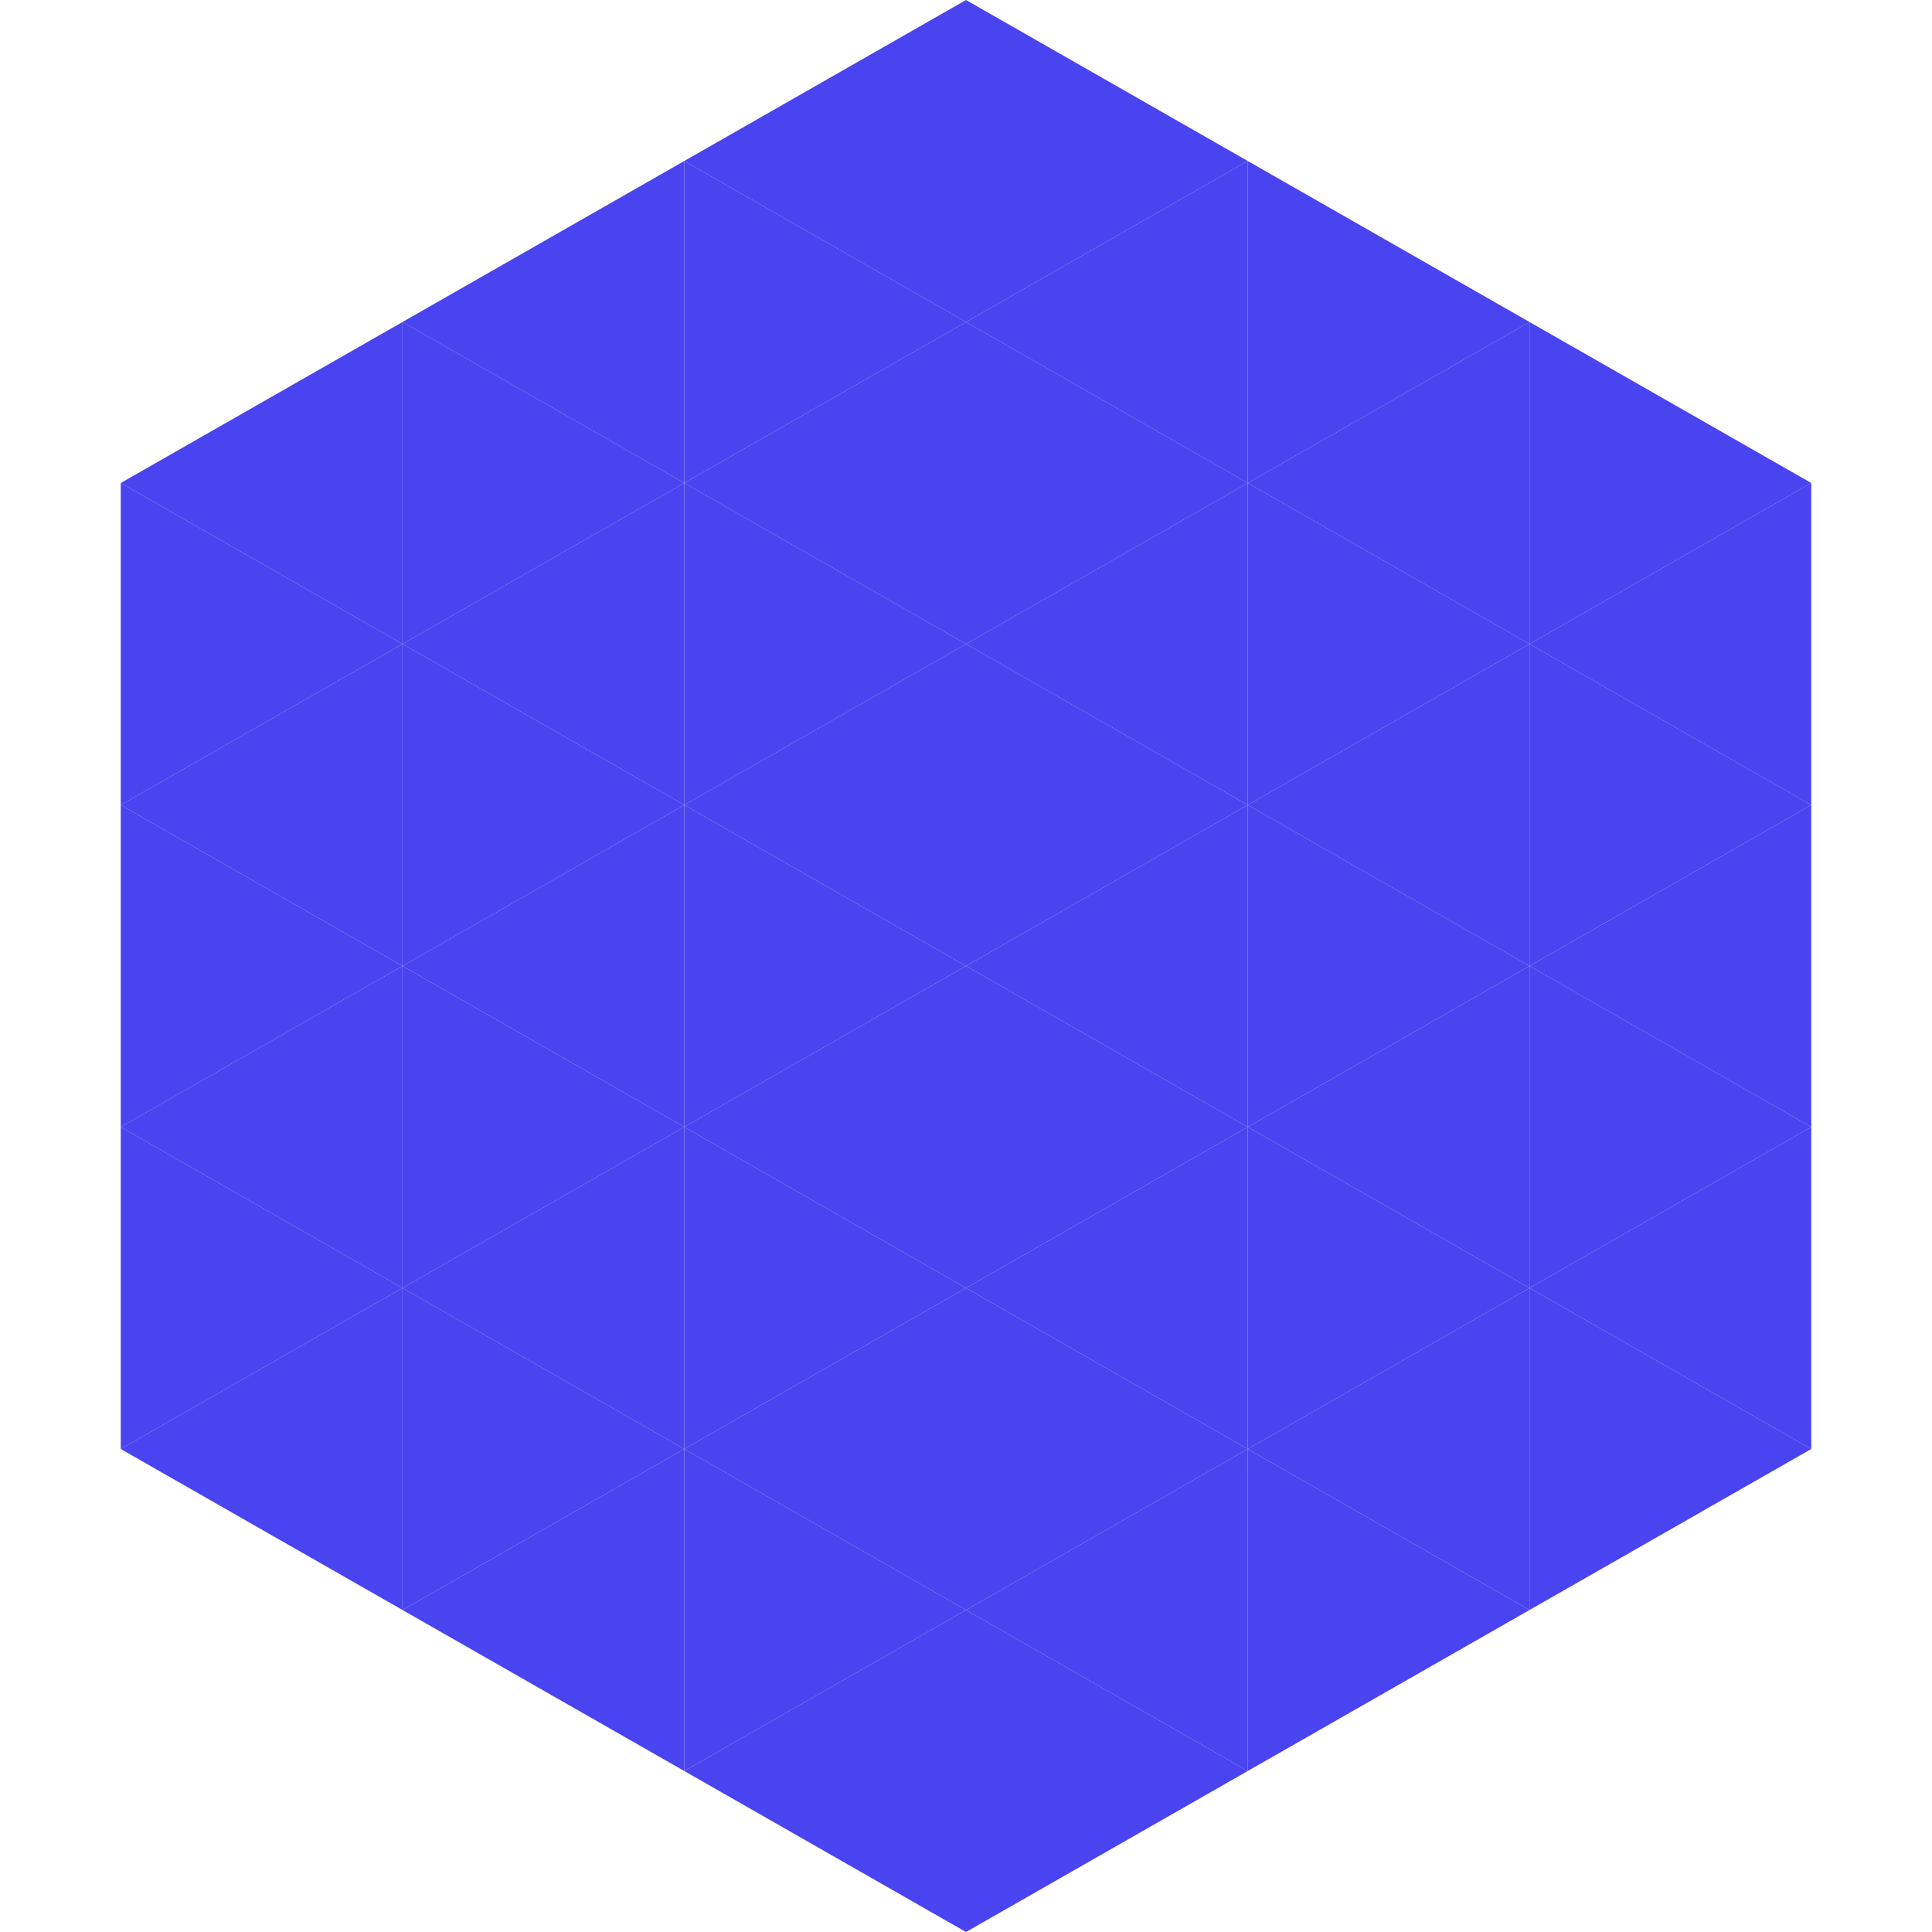
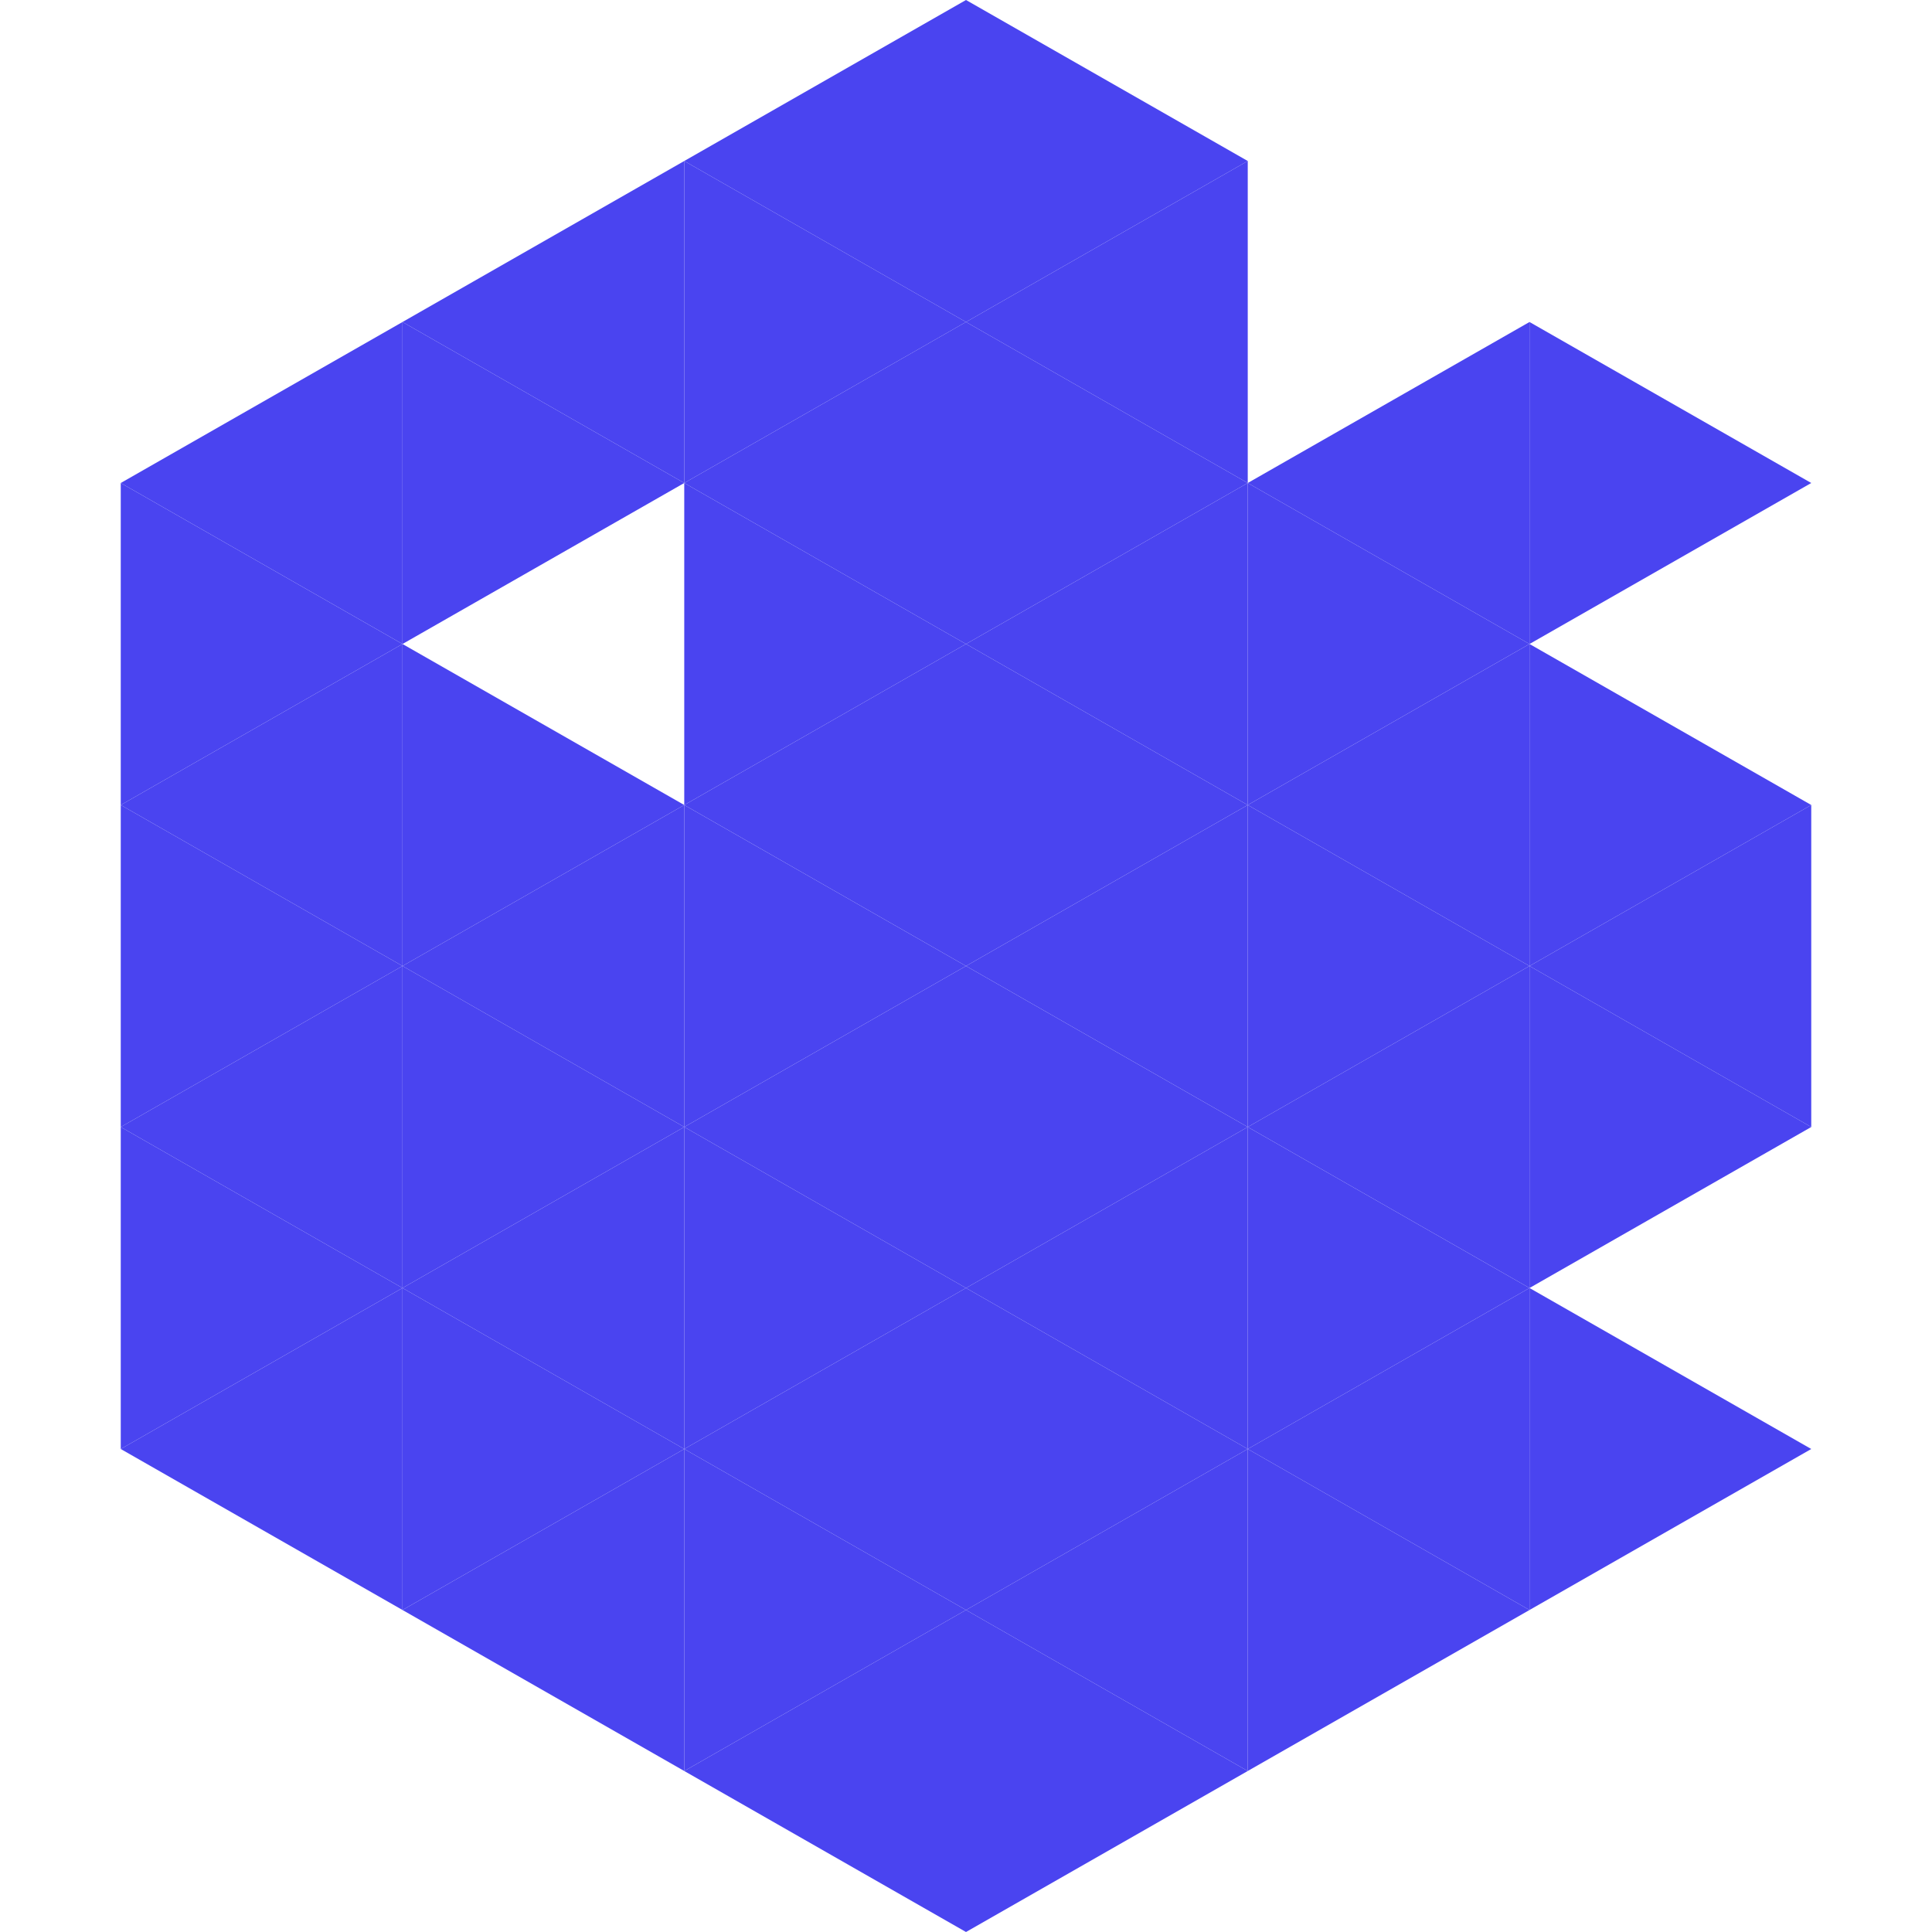
<svg xmlns="http://www.w3.org/2000/svg" width="240" height="240">
  <polygon points="50,40 15,60 50,80" style="fill:rgb(74,68,240)" />
  <polygon points="190,40 225,60 190,80" style="fill:rgb(74,68,240)" />
  <polygon points="15,60 50,80 15,100" style="fill:rgb(74,68,240)" />
-   <polygon points="225,60 190,80 225,100" style="fill:rgb(74,68,240)" />
  <polygon points="50,80 15,100 50,120" style="fill:rgb(74,68,240)" />
  <polygon points="190,80 225,100 190,120" style="fill:rgb(74,68,240)" />
  <polygon points="15,100 50,120 15,140" style="fill:rgb(74,68,240)" />
  <polygon points="225,100 190,120 225,140" style="fill:rgb(74,68,240)" />
  <polygon points="50,120 15,140 50,160" style="fill:rgb(74,68,240)" />
  <polygon points="190,120 225,140 190,160" style="fill:rgb(74,68,240)" />
  <polygon points="15,140 50,160 15,180" style="fill:rgb(74,68,240)" />
-   <polygon points="225,140 190,160 225,180" style="fill:rgb(74,68,240)" />
  <polygon points="50,160 15,180 50,200" style="fill:rgb(74,68,240)" />
  <polygon points="190,160 225,180 190,200" style="fill:rgb(74,68,240)" />
  <polygon points="15,180 50,200 15,220" style="fill:rgb(255,255,255); fill-opacity:0" />
-   <polygon points="225,180 190,200 225,220" style="fill:rgb(255,255,255); fill-opacity:0" />
  <polygon points="50,0 85,20 50,40" style="fill:rgb(255,255,255); fill-opacity:0" />
  <polygon points="190,0 155,20 190,40" style="fill:rgb(255,255,255); fill-opacity:0" />
  <polygon points="85,20 50,40 85,60" style="fill:rgb(74,68,240)" />
-   <polygon points="155,20 190,40 155,60" style="fill:rgb(74,68,240)" />
  <polygon points="50,40 85,60 50,80" style="fill:rgb(74,68,240)" />
  <polygon points="190,40 155,60 190,80" style="fill:rgb(74,68,240)" />
-   <polygon points="85,60 50,80 85,100" style="fill:rgb(74,68,240)" />
  <polygon points="155,60 190,80 155,100" style="fill:rgb(74,68,240)" />
  <polygon points="50,80 85,100 50,120" style="fill:rgb(74,68,240)" />
  <polygon points="190,80 155,100 190,120" style="fill:rgb(74,68,240)" />
  <polygon points="85,100 50,120 85,140" style="fill:rgb(74,68,240)" />
  <polygon points="155,100 190,120 155,140" style="fill:rgb(74,68,240)" />
  <polygon points="50,120 85,140 50,160" style="fill:rgb(74,68,240)" />
  <polygon points="190,120 155,140 190,160" style="fill:rgb(74,68,240)" />
  <polygon points="85,140 50,160 85,180" style="fill:rgb(74,68,240)" />
  <polygon points="155,140 190,160 155,180" style="fill:rgb(74,68,240)" />
  <polygon points="50,160 85,180 50,200" style="fill:rgb(74,68,240)" />
  <polygon points="190,160 155,180 190,200" style="fill:rgb(74,68,240)" />
  <polygon points="85,180 50,200 85,220" style="fill:rgb(74,68,240)" />
  <polygon points="155,180 190,200 155,220" style="fill:rgb(74,68,240)" />
  <polygon points="120,0 85,20 120,40" style="fill:rgb(74,68,240)" />
  <polygon points="120,0 155,20 120,40" style="fill:rgb(74,68,240)" />
  <polygon points="85,20 120,40 85,60" style="fill:rgb(74,68,240)" />
  <polygon points="155,20 120,40 155,60" style="fill:rgb(74,68,240)" />
  <polygon points="120,40 85,60 120,80" style="fill:rgb(74,68,240)" />
  <polygon points="120,40 155,60 120,80" style="fill:rgb(74,68,240)" />
  <polygon points="85,60 120,80 85,100" style="fill:rgb(74,68,240)" />
  <polygon points="155,60 120,80 155,100" style="fill:rgb(74,68,240)" />
  <polygon points="120,80 85,100 120,120" style="fill:rgb(74,68,240)" />
  <polygon points="120,80 155,100 120,120" style="fill:rgb(74,68,240)" />
  <polygon points="85,100 120,120 85,140" style="fill:rgb(74,68,240)" />
  <polygon points="155,100 120,120 155,140" style="fill:rgb(74,68,240)" />
  <polygon points="120,120 85,140 120,160" style="fill:rgb(74,68,240)" />
  <polygon points="120,120 155,140 120,160" style="fill:rgb(74,68,240)" />
  <polygon points="85,140 120,160 85,180" style="fill:rgb(74,68,240)" />
  <polygon points="155,140 120,160 155,180" style="fill:rgb(74,68,240)" />
  <polygon points="120,160 85,180 120,200" style="fill:rgb(74,68,240)" />
  <polygon points="120,160 155,180 120,200" style="fill:rgb(74,68,240)" />
  <polygon points="85,180 120,200 85,220" style="fill:rgb(74,68,240)" />
  <polygon points="155,180 120,200 155,220" style="fill:rgb(74,68,240)" />
  <polygon points="120,200 85,220 120,240" style="fill:rgb(74,68,240)" />
  <polygon points="120,200 155,220 120,240" style="fill:rgb(74,68,240)" />
  <polygon points="85,220 120,240 85,260" style="fill:rgb(255,255,255); fill-opacity:0" />
  <polygon points="155,220 120,240 155,260" style="fill:rgb(255,255,255); fill-opacity:0" />
</svg>